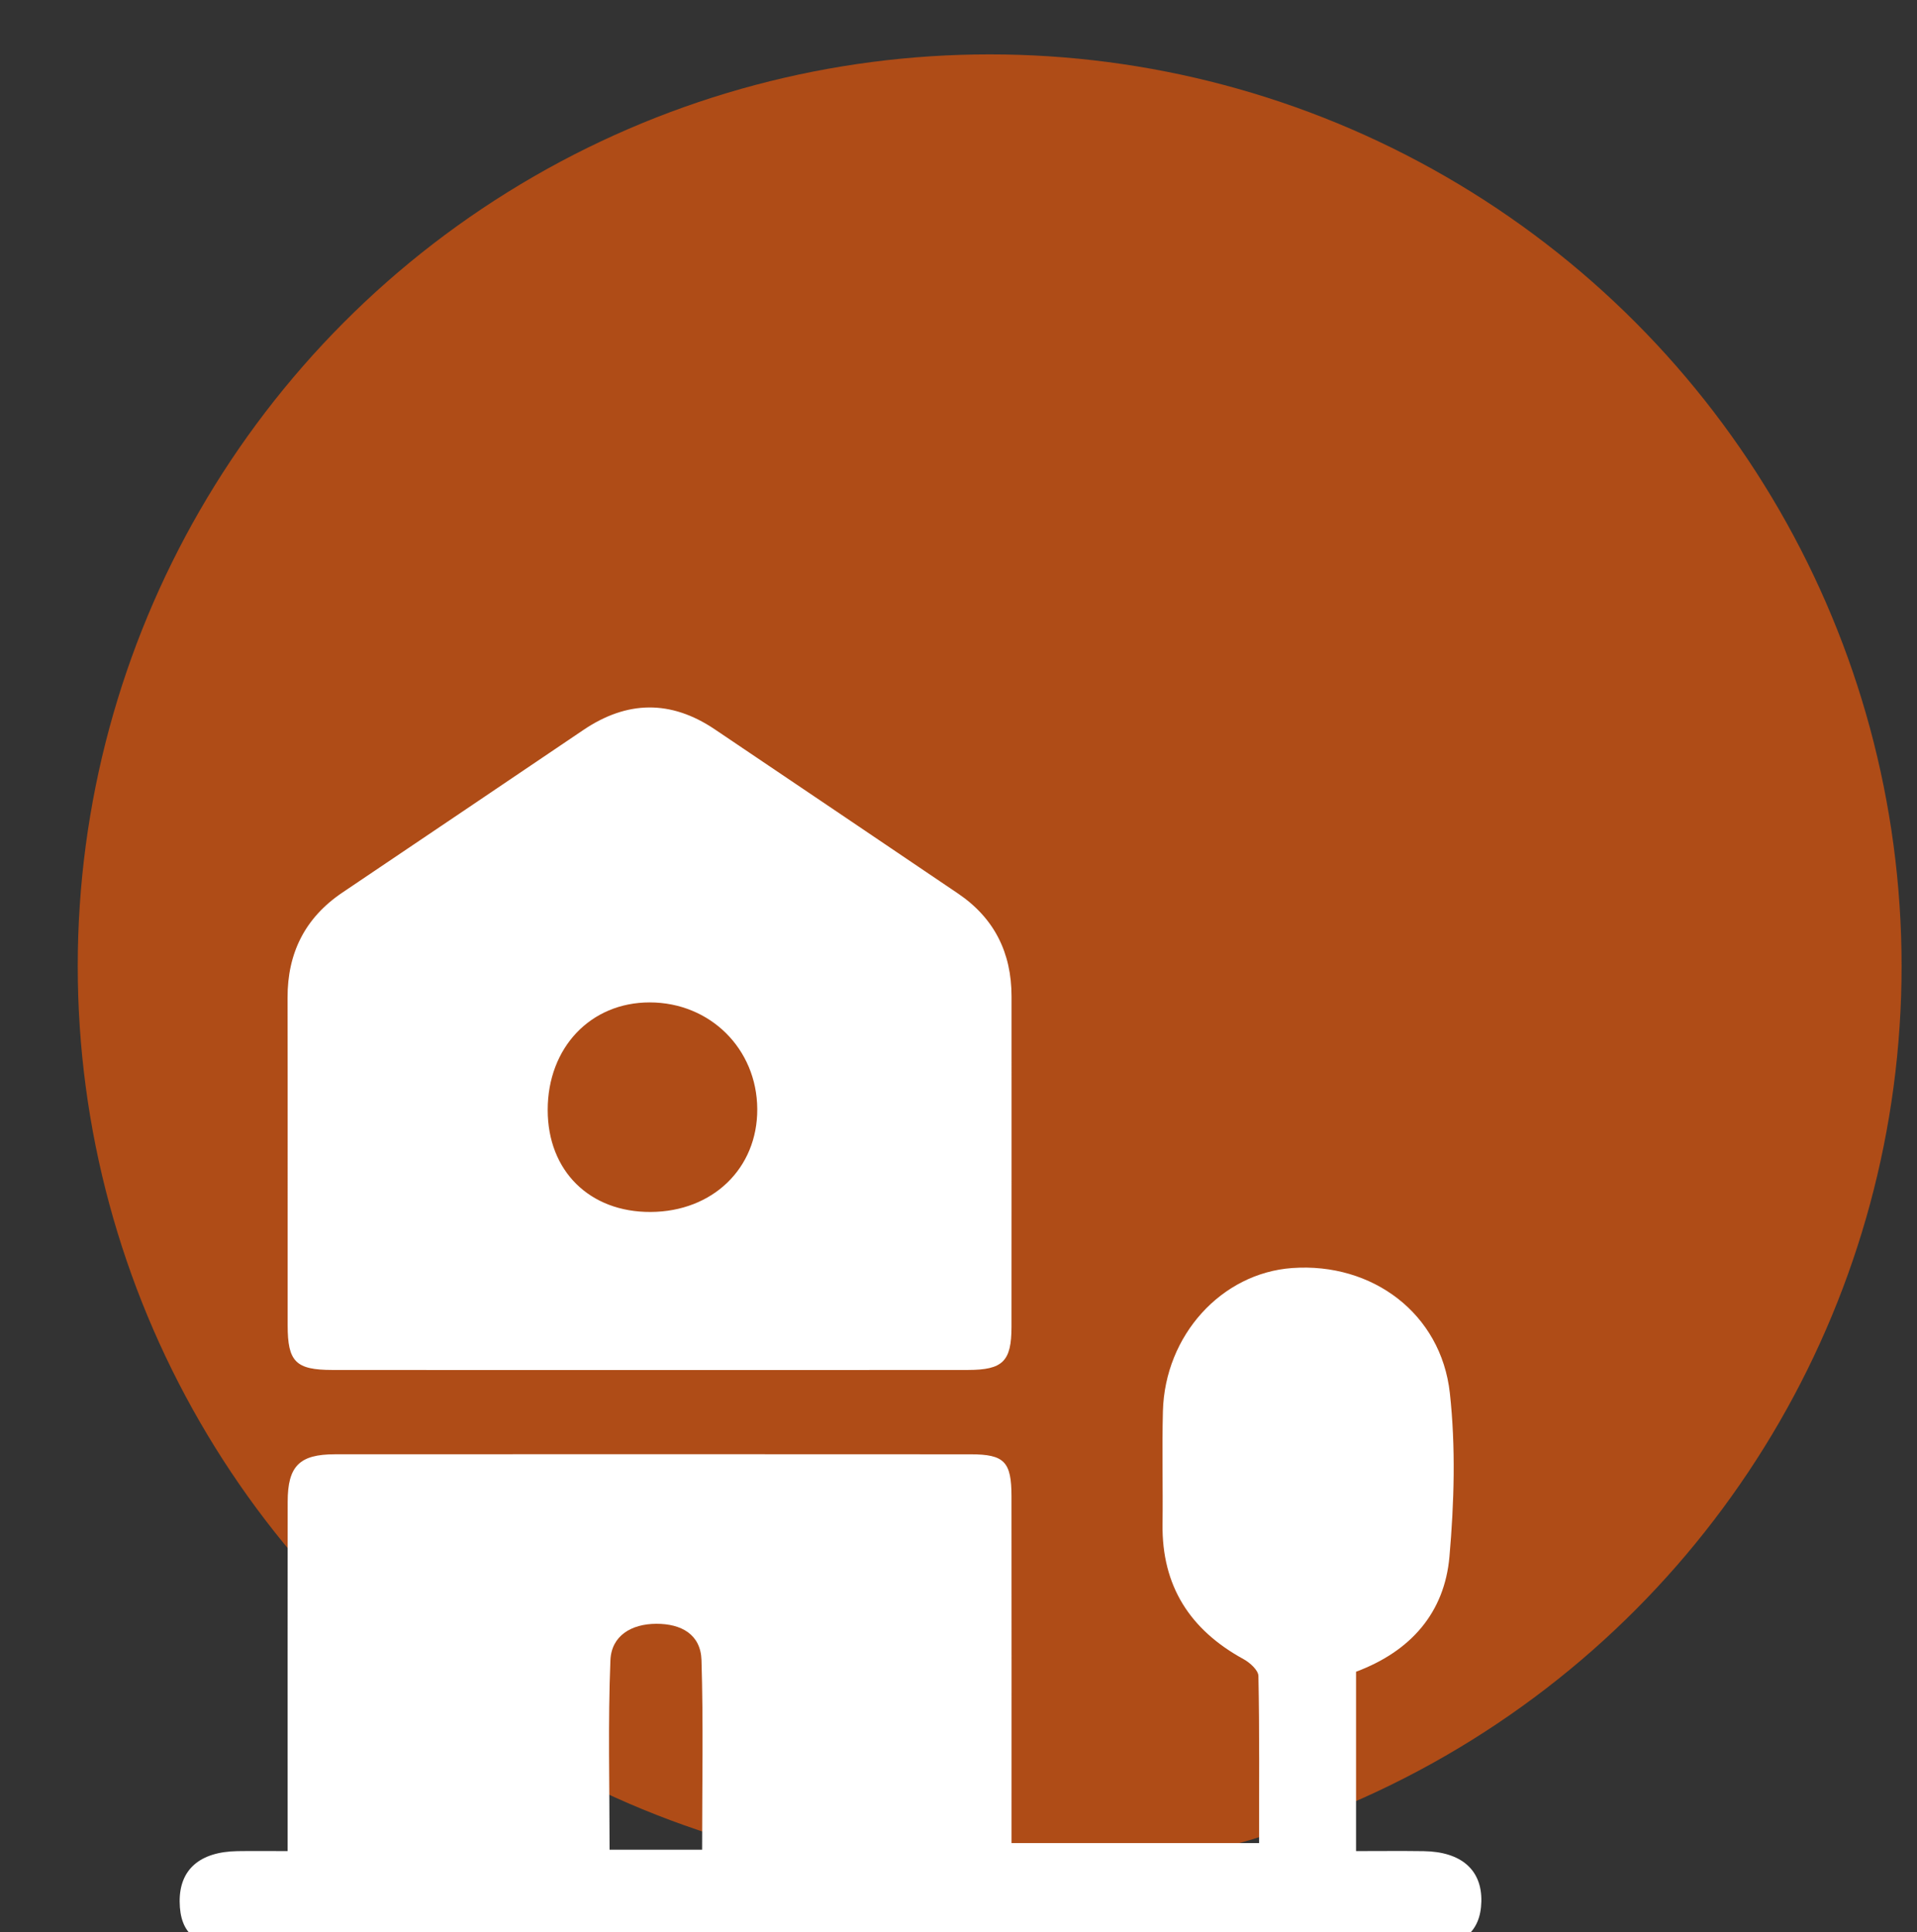
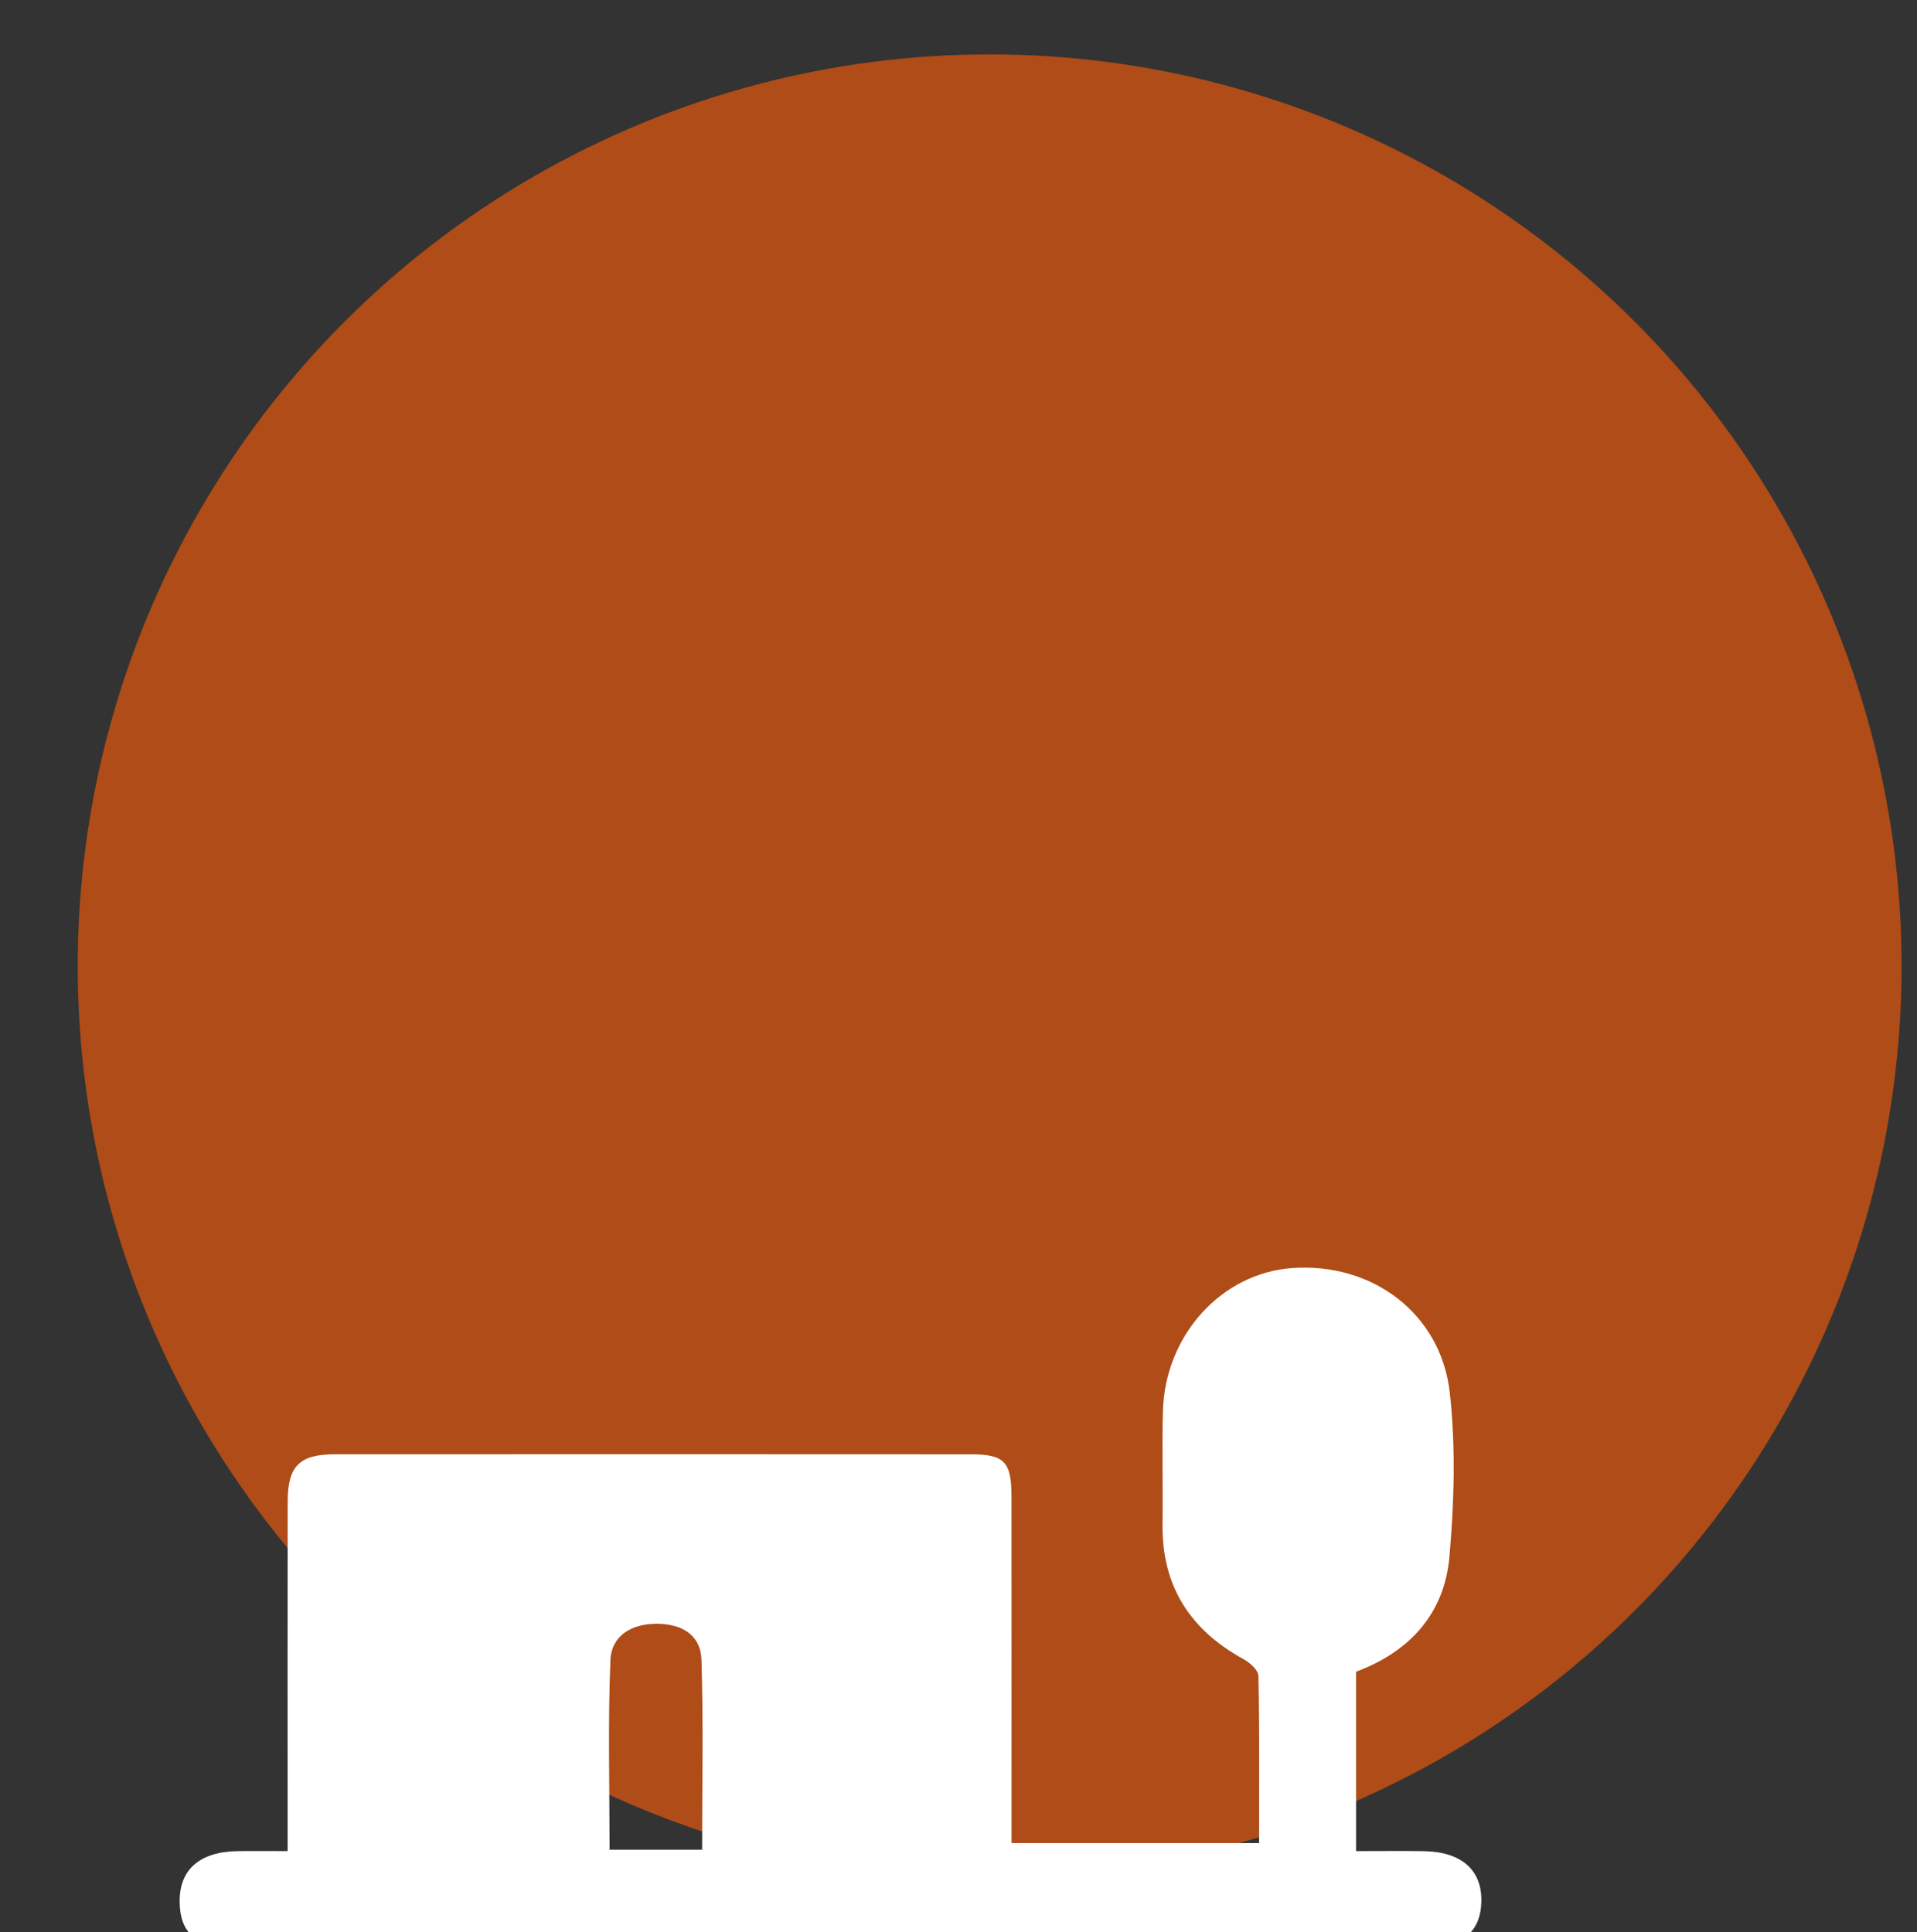
<svg xmlns="http://www.w3.org/2000/svg" id="Ebene_1" x="0px" y="0px" width="366.826px" height="369.814px" viewBox="0 0 366.826 369.814" xml:space="preserve">
  <rect x="0" y="0" width="366.826" height="369.814" fill="#333333" stroke="none" />
  <circle fill="#AF4C17" cx="189.376" cy="184.907" r="174.5" />
  <g>
    <path fill-rule="evenodd" clip-rule="evenodd" fill="#FFFFFF" d="M55.037,354.277c0-2.439,0-4.371,0-6.302  c0-20.191-0.016-40.38,0.011-60.57c0.008-6.808,2.24-9.069,9.026-9.073c40.56-0.021,81.12-0.022,121.678,0.004  c6.449,0.004,7.795,1.431,7.802,8.05c0.021,21.979,0.007,43.957,0.007,66.352c15.775,0,31.302,0,47.369,0  c0-10.797,0.088-21.39-0.127-31.976c-0.023-1.111-1.629-2.557-2.843-3.221c-10.237-5.603-15.651-13.989-15.504-25.815  c0.09-7.209-0.114-14.424,0.071-21.63c0.375-14.54,11.216-26.448,24.753-27.411c15.316-1.09,28.482,8.7,30.156,23.941  c1.134,10.314,0.832,20.921-0.077,31.288c-0.939,10.72-7.373,18.109-17.872,22.034c0,5.592,0,11.161,0,16.729  c0,5.577,0,11.154,0,17.599c4.463,0,8.7-0.049,12.935,0.012c7.219,0.104,11.185,3.606,11.041,9.655  c-0.141,5.89-3.744,8.853-11.096,8.854c-75.711,0.021-151.421,0.021-227.133,0c-7.598-0.002-10.811-2.709-10.855-8.869  c-0.043-6.121,3.837-9.526,11.056-9.644C48.449,354.237,51.467,354.277,55.037,354.277z M134.352,354.009  c0-12.258,0.246-24.278-0.119-36.28c-0.149-4.934-3.872-6.969-8.65-6.954c-4.787,0.016-8.589,2.296-8.777,6.979  c-0.482,11.98-0.161,23.993-0.161,36.255C122.697,354.009,128.375,354.009,134.352,354.009z" />
-     <path fill-rule="evenodd" clip-rule="evenodd" fill="#FFFFFF" d="M124.15,262.203c-20.179,0-40.359,0.015-60.539-0.008  c-7.016-0.008-8.563-1.562-8.568-8.537c-0.015-20.9,0.024-41.801-0.019-62.701c-0.018-8.581,3.354-15.314,10.489-20.128  c15.368-10.368,30.749-20.718,46.101-31.11c8.379-5.673,16.757-5.799,25.164-0.134c15.523,10.461,31.037,20.934,46.541,31.423  c6.958,4.709,10.246,11.355,10.244,19.704c-0.004,21.081,0.013,42.162-0.008,63.242c-0.008,6.586-1.655,8.23-8.324,8.239  C164.871,262.22,144.51,262.203,124.15,262.203z M144.905,212.252c-0.061-11.516-9.032-20.405-20.592-20.403  c-11.31,0.002-19.511,8.655-19.509,20.586c0.001,11.652,7.999,19.575,19.702,19.519  C136.373,231.897,144.965,223.599,144.905,212.252z" />
  </g>
</svg>